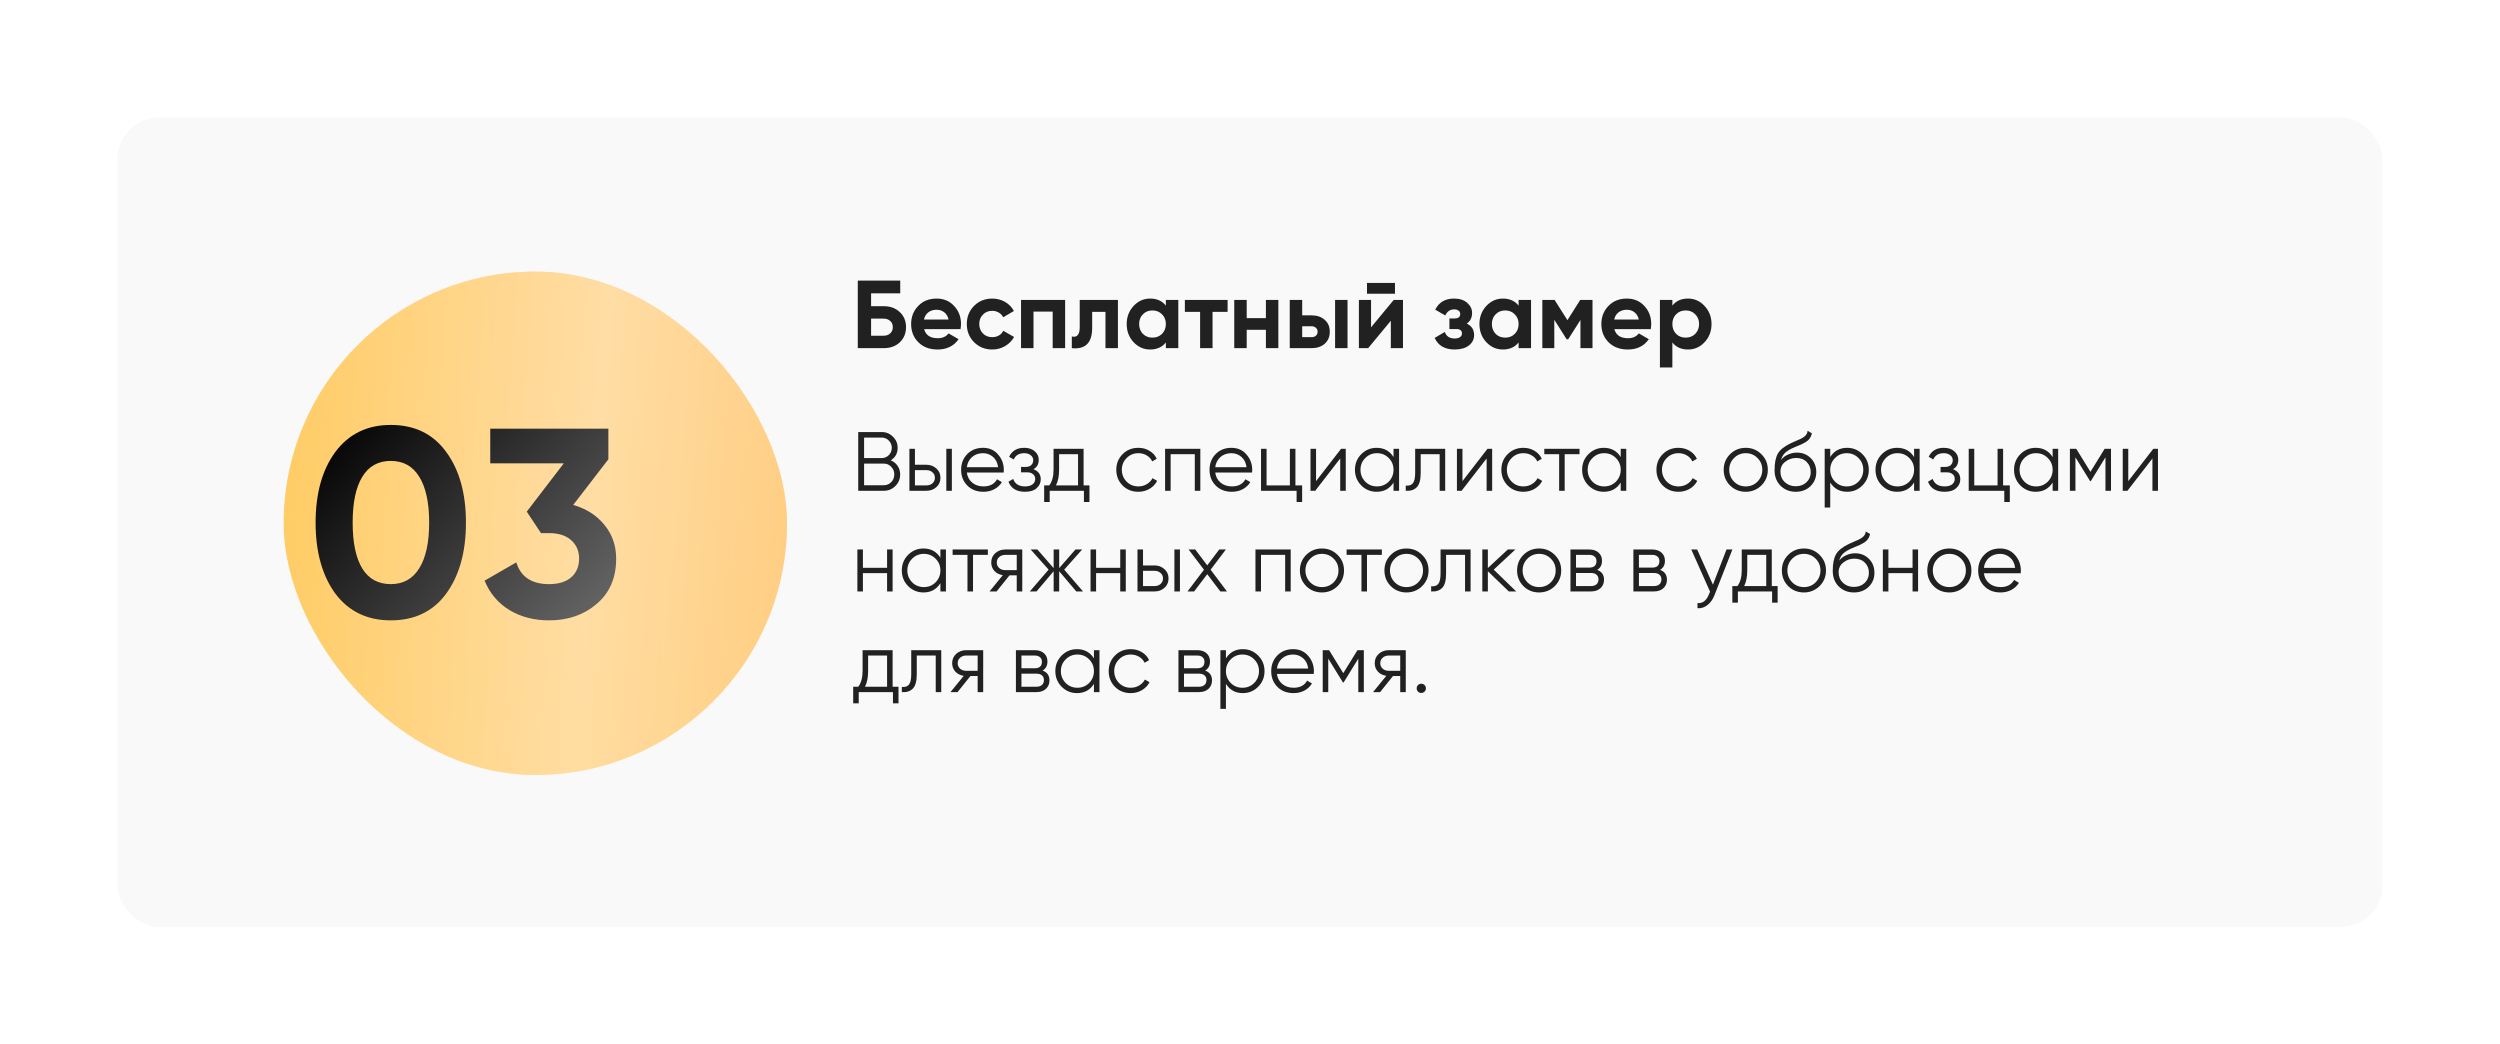
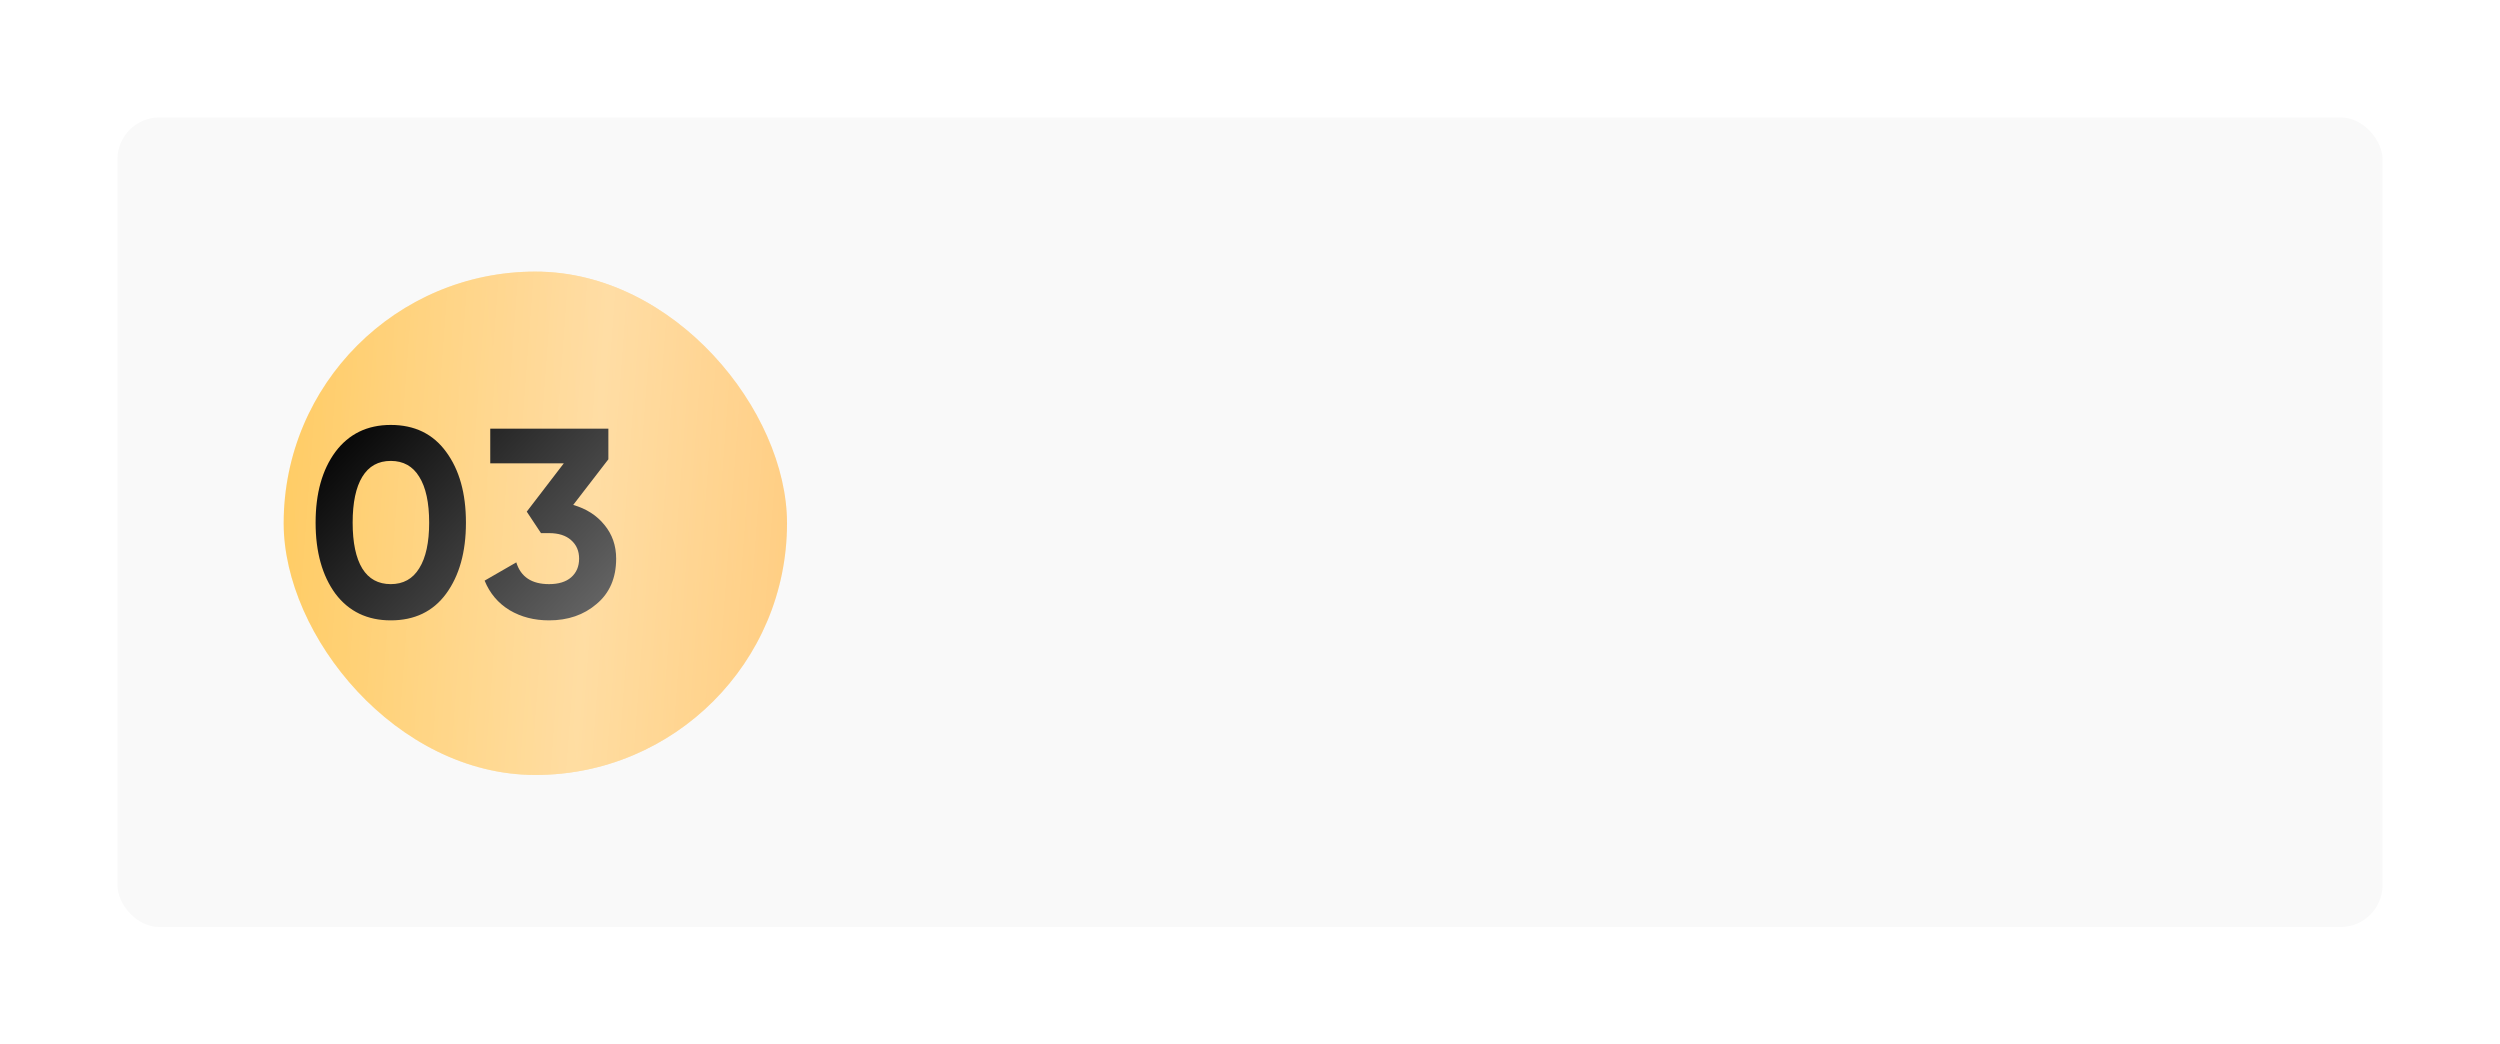
<svg xmlns="http://www.w3.org/2000/svg" width="596" height="249" viewBox="0 0 596 249" fill="none">
  <g filter="url(#filter0_d_1309_43)">
    <rect x="28" y="26" width="540" height="193" rx="10" fill="#F9F9F9" />
  </g>
-   <path d="M212.36 109.74C213.053 110.033 213.6 110.48 214 111.08C214.4 111.68 214.6 112.353 214.6 113.1C214.6 114.18 214.22 115.1 213.46 115.86C212.7 116.62 211.78 117 210.7 117H204.6V103H210.24C211.267 103 212.153 103.373 212.9 104.12C213.633 104.853 214 105.733 214 106.76C214 108.067 213.453 109.06 212.36 109.74ZM210.24 104.32H206V109.2H210.24C210.88 109.2 211.433 108.967 211.9 108.5C212.367 108.007 212.6 107.427 212.6 106.76C212.6 106.107 212.367 105.533 211.9 105.04C211.433 104.56 210.88 104.32 210.24 104.32ZM206 115.68H210.7C211.393 115.68 211.98 115.433 212.46 114.94C212.953 114.447 213.2 113.833 213.2 113.1C213.2 112.38 212.953 111.773 212.46 111.28C211.98 110.773 211.393 110.52 210.7 110.52H206V115.68ZM218.122 110.8H220.862C221.782 110.8 222.569 111.093 223.222 111.68C223.876 112.253 224.202 112.993 224.202 113.9C224.202 114.82 223.876 115.567 223.222 116.14C222.596 116.713 221.809 117 220.862 117H216.802V107H218.122V110.8ZM225.602 117V107H226.922V117H225.602ZM218.122 115.72H220.862C221.436 115.72 221.916 115.553 222.302 115.22C222.689 114.873 222.882 114.433 222.882 113.9C222.882 113.367 222.689 112.933 222.302 112.6C221.916 112.253 221.436 112.08 220.862 112.08H218.122V115.72ZM234.352 106.76C235.845 106.76 237.039 107.287 237.932 108.34C238.852 109.38 239.312 110.613 239.312 112.04C239.312 112.107 239.299 112.313 239.272 112.66H230.492C230.625 113.66 231.052 114.46 231.772 115.06C232.492 115.66 233.392 115.96 234.472 115.96C235.992 115.96 237.065 115.393 237.692 114.26L238.852 114.94C238.412 115.66 237.805 116.227 237.032 116.64C236.272 117.04 235.412 117.24 234.452 117.24C232.879 117.24 231.599 116.747 230.612 115.76C229.625 114.773 229.132 113.52 229.132 112C229.132 110.493 229.619 109.247 230.592 108.26C231.565 107.26 232.819 106.76 234.352 106.76ZM234.352 108.04C233.312 108.04 232.439 108.347 231.732 108.96C231.039 109.573 230.625 110.38 230.492 111.38H237.952C237.805 110.313 237.399 109.493 236.732 108.92C236.039 108.333 235.245 108.04 234.352 108.04ZM246.376 111.86C247.536 112.3 248.116 113.1 248.116 114.26C248.116 115.1 247.79 115.807 247.136 116.38C246.51 116.953 245.59 117.24 244.376 117.24C242.35 117.24 241.03 116.44 240.416 114.84L241.536 114.18C241.963 115.367 242.91 115.96 244.376 115.96C245.136 115.96 245.73 115.8 246.156 115.48C246.583 115.147 246.796 114.713 246.796 114.18C246.796 113.7 246.623 113.32 246.276 113.04C245.93 112.747 245.463 112.6 244.876 112.6H243.416V111.32H244.476C245.05 111.32 245.496 111.18 245.816 110.9C246.15 110.607 246.316 110.207 246.316 109.7C246.316 109.22 246.116 108.827 245.716 108.52C245.33 108.2 244.816 108.04 244.176 108.04C242.936 108.04 242.103 108.54 241.676 109.54L240.576 108.9C241.243 107.473 242.443 106.76 244.176 106.76C245.243 106.76 246.083 107.04 246.696 107.6C247.323 108.147 247.636 108.82 247.636 109.62C247.636 110.647 247.216 111.393 246.376 111.86ZM258.327 107V115.72H259.727V119.68H258.407V117H250.247V119.68H248.927V115.72H250.147C250.827 114.813 251.167 113.553 251.167 111.94V107H258.327ZM251.747 115.72H257.007V108.28H252.487V111.94C252.487 113.487 252.241 114.747 251.747 115.72ZM271.384 117.24C269.878 117.24 268.624 116.74 267.624 115.74C266.624 114.713 266.124 113.467 266.124 112C266.124 110.52 266.624 109.28 267.624 108.28C268.624 107.267 269.878 106.76 271.384 106.76C272.371 106.76 273.258 107 274.044 107.48C274.831 107.947 275.404 108.58 275.764 109.38L274.684 110C274.418 109.4 273.984 108.927 273.384 108.58C272.798 108.22 272.131 108.04 271.384 108.04C270.278 108.04 269.344 108.427 268.584 109.2C267.824 109.96 267.444 110.893 267.444 112C267.444 113.093 267.824 114.033 268.584 114.82C269.344 115.58 270.278 115.96 271.384 115.96C272.118 115.96 272.778 115.787 273.364 115.44C273.964 115.093 274.431 114.613 274.764 114L275.864 114.64C275.451 115.44 274.844 116.073 274.044 116.54C273.244 117.007 272.358 117.24 271.384 117.24ZM277.759 107H286.159V117H284.839V108.28H279.079V117H277.759V107ZM293.571 106.76C295.064 106.76 296.257 107.287 297.151 108.34C298.071 109.38 298.531 110.613 298.531 112.04C298.531 112.107 298.517 112.313 298.491 112.66H289.711C289.844 113.66 290.271 114.46 290.991 115.06C291.711 115.66 292.611 115.96 293.691 115.96C295.211 115.96 296.284 115.393 296.911 114.26L298.071 114.94C297.631 115.66 297.024 116.227 296.251 116.64C295.491 117.04 294.631 117.24 293.671 117.24C292.097 117.24 290.817 116.747 289.831 115.76C288.844 114.773 288.351 113.52 288.351 112C288.351 110.493 288.837 109.247 289.811 108.26C290.784 107.26 292.037 106.76 293.571 106.76ZM293.571 108.04C292.531 108.04 291.657 108.347 290.951 108.96C290.257 109.573 289.844 110.38 289.711 111.38H297.171C297.024 110.313 296.617 109.493 295.951 108.92C295.257 108.333 294.464 108.04 293.571 108.04ZM308.83 107V115.72H310.43V119.68H309.11V117H300.63V107H301.95V115.72H307.51V107H308.83ZM313.747 114.7L319.707 107H320.827V117H319.507V109.3L313.547 117H312.427V107H313.747V114.7ZM332.219 108.96V107H333.539V117H332.219V115.04C331.299 116.507 329.952 117.24 328.179 117.24C326.752 117.24 325.532 116.733 324.519 115.72C323.519 114.707 323.019 113.467 323.019 112C323.019 110.533 323.519 109.293 324.519 108.28C325.532 107.267 326.752 106.76 328.179 106.76C329.952 106.76 331.299 107.493 332.219 108.96ZM325.479 114.82C326.239 115.58 327.172 115.96 328.279 115.96C329.385 115.96 330.319 115.58 331.079 114.82C331.839 114.033 332.219 113.093 332.219 112C332.219 110.893 331.839 109.96 331.079 109.2C330.319 108.427 329.385 108.04 328.279 108.04C327.172 108.04 326.239 108.427 325.479 109.2C324.719 109.96 324.339 110.893 324.339 112C324.339 113.093 324.719 114.033 325.479 114.82ZM337.374 107H344.534V117H343.214V108.28H338.694V112.74C338.694 114.407 338.374 115.553 337.734 116.18C337.107 116.807 336.24 117.08 335.134 117V115.76C335.907 115.84 336.474 115.653 336.834 115.2C337.194 114.747 337.374 113.927 337.374 112.74V107ZM348.65 114.7L354.61 107H355.73V117H354.41V109.3L348.45 117H347.33V107H348.65V114.7ZM363.181 117.24C361.674 117.24 360.421 116.74 359.421 115.74C358.421 114.713 357.921 113.467 357.921 112C357.921 110.52 358.421 109.28 359.421 108.28C360.421 107.267 361.674 106.76 363.181 106.76C364.168 106.76 365.054 107 365.841 107.48C366.628 107.947 367.201 108.58 367.561 109.38L366.481 110C366.214 109.4 365.781 108.927 365.181 108.58C364.594 108.22 363.928 108.04 363.181 108.04C362.074 108.04 361.141 108.427 360.381 109.2C359.621 109.96 359.241 110.893 359.241 112C359.241 113.093 359.621 114.033 360.381 114.82C361.141 115.58 362.074 115.96 363.181 115.96C363.914 115.96 364.574 115.787 365.161 115.44C365.761 115.093 366.228 114.613 366.561 114L367.661 114.64C367.248 115.44 366.641 116.073 365.841 116.54C365.041 117.007 364.154 117.24 363.181 117.24ZM368.161 107H376.561V108.28H373.021V117H371.701V108.28H368.161V107ZM386.379 108.96V107H387.699V117H386.379V115.04C385.459 116.507 384.112 117.24 382.339 117.24C380.912 117.24 379.692 116.733 378.679 115.72C377.679 114.707 377.179 113.467 377.179 112C377.179 110.533 377.679 109.293 378.679 108.28C379.692 107.267 380.912 106.76 382.339 106.76C384.112 106.76 385.459 107.493 386.379 108.96ZM379.639 114.82C380.399 115.58 381.332 115.96 382.439 115.96C383.546 115.96 384.479 115.58 385.239 114.82C385.999 114.033 386.379 113.093 386.379 112C386.379 110.893 385.999 109.96 385.239 109.2C384.479 108.427 383.546 108.04 382.439 108.04C381.332 108.04 380.399 108.427 379.639 109.2C378.879 109.96 378.499 110.893 378.499 112C378.499 113.093 378.879 114.033 379.639 114.82ZM400.154 117.24C398.647 117.24 397.394 116.74 396.394 115.74C395.394 114.713 394.894 113.467 394.894 112C394.894 110.52 395.394 109.28 396.394 108.28C397.394 107.267 398.647 106.76 400.154 106.76C401.14 106.76 402.027 107 402.814 107.48C403.6 107.947 404.174 108.58 404.534 109.38L403.454 110C403.187 109.4 402.754 108.927 402.154 108.58C401.567 108.22 400.9 108.04 400.154 108.04C399.047 108.04 398.114 108.427 397.354 109.2C396.594 109.96 396.214 110.893 396.214 112C396.214 113.093 396.594 114.033 397.354 114.82C398.114 115.58 399.047 115.96 400.154 115.96C400.887 115.96 401.547 115.787 402.134 115.44C402.734 115.093 403.2 114.613 403.534 114L404.634 114.64C404.22 115.44 403.614 116.073 402.814 116.54C402.014 117.007 401.127 117.24 400.154 117.24ZM419.909 115.74C418.882 116.74 417.642 117.24 416.189 117.24C414.709 117.24 413.462 116.74 412.449 115.74C411.436 114.727 410.929 113.48 410.929 112C410.929 110.52 411.436 109.28 412.449 108.28C413.462 107.267 414.709 106.76 416.189 106.76C417.656 106.76 418.896 107.267 419.909 108.28C420.936 109.28 421.449 110.52 421.449 112C421.449 113.467 420.936 114.713 419.909 115.74ZM413.389 114.82C414.149 115.58 415.082 115.96 416.189 115.96C417.296 115.96 418.229 115.58 418.989 114.82C419.749 114.033 420.129 113.093 420.129 112C420.129 110.893 419.749 109.96 418.989 109.2C418.229 108.427 417.296 108.04 416.189 108.04C415.082 108.04 414.149 108.427 413.389 109.2C412.629 109.96 412.249 110.893 412.249 112C412.249 113.093 412.629 114.033 413.389 114.82ZM428.098 117.24C426.671 117.24 425.471 116.767 424.498 115.82C423.538 114.86 423.058 113.62 423.058 112.1C423.058 110.393 423.311 109.087 423.818 108.18C424.324 107.26 425.351 106.427 426.898 105.68C427.391 105.453 427.778 105.28 428.058 105.16C428.524 104.973 428.891 104.813 429.158 104.68C430.318 104.147 430.904 103.487 430.918 102.7L431.958 103.3C431.891 103.633 431.784 103.933 431.638 104.2C431.464 104.493 431.291 104.727 431.118 104.9C430.958 105.073 430.704 105.26 430.358 105.46C430.131 105.593 429.858 105.74 429.538 105.9L428.538 106.32L427.598 106.72C426.678 107.12 425.991 107.54 425.538 107.98C425.098 108.407 424.784 108.967 424.598 109.66C425.024 109.087 425.584 108.653 426.278 108.36C426.971 108.053 427.671 107.9 428.378 107.9C429.711 107.9 430.811 108.34 431.678 109.22C432.558 110.087 432.998 111.2 432.998 112.56C432.998 113.907 432.531 115.027 431.598 115.92C430.678 116.8 429.511 117.24 428.098 117.24ZM425.498 114.94C426.191 115.593 427.058 115.92 428.098 115.92C429.138 115.92 429.991 115.607 430.658 114.98C431.338 114.34 431.678 113.533 431.678 112.56C431.678 111.573 431.358 110.767 430.718 110.14C430.091 109.5 429.251 109.18 428.198 109.18C427.251 109.18 426.391 109.48 425.618 110.08C424.844 110.653 424.458 111.44 424.458 112.44C424.458 113.453 424.804 114.287 425.498 114.94ZM440.365 106.76C441.792 106.76 443.005 107.267 444.005 108.28C445.019 109.293 445.525 110.533 445.525 112C445.525 113.467 445.019 114.707 444.005 115.72C443.005 116.733 441.792 117.24 440.365 117.24C438.592 117.24 437.245 116.507 436.325 115.04V121H435.005V107H436.325V108.96C437.245 107.493 438.592 106.76 440.365 106.76ZM437.465 114.82C438.225 115.58 439.159 115.96 440.265 115.96C441.372 115.96 442.305 115.58 443.065 114.82C443.825 114.033 444.205 113.093 444.205 112C444.205 110.893 443.825 109.96 443.065 109.2C442.305 108.427 441.372 108.04 440.265 108.04C439.159 108.04 438.225 108.427 437.465 109.2C436.705 109.96 436.325 110.893 436.325 112C436.325 113.093 436.705 114.033 437.465 114.82ZM456.32 108.96V107H457.64V117H456.32V115.04C455.4 116.507 454.054 117.24 452.28 117.24C450.854 117.24 449.634 116.733 448.62 115.72C447.62 114.707 447.12 113.467 447.12 112C447.12 110.533 447.62 109.293 448.62 108.28C449.634 107.267 450.854 106.76 452.28 106.76C454.054 106.76 455.4 107.493 456.32 108.96ZM449.58 114.82C450.34 115.58 451.274 115.96 452.38 115.96C453.487 115.96 454.42 115.58 455.18 114.82C455.94 114.033 456.32 113.093 456.32 112C456.32 110.893 455.94 109.96 455.18 109.2C454.42 108.427 453.487 108.04 452.38 108.04C451.274 108.04 450.34 108.427 449.58 109.2C448.82 109.96 448.44 110.893 448.44 112C448.44 113.093 448.82 114.033 449.58 114.82ZM465.595 111.86C466.755 112.3 467.335 113.1 467.335 114.26C467.335 115.1 467.008 115.807 466.355 116.38C465.728 116.953 464.808 117.24 463.595 117.24C461.568 117.24 460.248 116.44 459.635 114.84L460.755 114.18C461.182 115.367 462.128 115.96 463.595 115.96C464.355 115.96 464.948 115.8 465.375 115.48C465.802 115.147 466.015 114.713 466.015 114.18C466.015 113.7 465.842 113.32 465.495 113.04C465.148 112.747 464.682 112.6 464.095 112.6H462.635V111.32H463.695C464.268 111.32 464.715 111.18 465.035 110.9C465.368 110.607 465.535 110.207 465.535 109.7C465.535 109.22 465.335 108.827 464.935 108.52C464.548 108.2 464.035 108.04 463.395 108.04C462.155 108.04 461.322 108.54 460.895 109.54L459.795 108.9C460.462 107.473 461.662 106.76 463.395 106.76C464.462 106.76 465.302 107.04 465.915 107.6C466.542 108.147 466.855 108.82 466.855 109.62C466.855 110.647 466.435 111.393 465.595 111.86ZM477.541 107V115.72H479.141V119.68H477.821V117H469.341V107H470.661V115.72H476.221V107H477.541ZM489.348 108.96V107H490.668V117H489.348V115.04C488.428 116.507 487.081 117.24 485.308 117.24C483.881 117.24 482.661 116.733 481.648 115.72C480.648 114.707 480.148 113.467 480.148 112C480.148 110.533 480.648 109.293 481.648 108.28C482.661 107.267 483.881 106.76 485.308 106.76C487.081 106.76 488.428 107.493 489.348 108.96ZM482.608 114.82C483.368 115.58 484.301 115.96 485.408 115.96C486.514 115.96 487.448 115.58 488.208 114.82C488.968 114.033 489.348 113.093 489.348 112C489.348 110.893 488.968 109.96 488.208 109.2C487.448 108.427 486.514 108.04 485.408 108.04C484.301 108.04 483.368 108.427 482.608 109.2C481.848 109.96 481.468 110.893 481.468 112C481.468 113.093 481.848 114.033 482.608 114.82ZM501.743 107H503.263V117H501.943V109.02L498.443 114.7H498.283L494.783 109.02V117H493.463V107H494.983L498.363 112.48L501.743 107ZM507.38 114.7L513.34 107H514.46V117H513.14V109.3L507.18 117H506.06V107H507.38V114.7ZM211.48 135.36V131H212.8V141H211.48V136.64H205.72V141H204.4V131H205.72V135.36H211.48ZM224.191 132.96V131H225.511V141H224.191V139.04C223.271 140.507 221.925 141.24 220.151 141.24C218.725 141.24 217.505 140.733 216.491 139.72C215.491 138.707 214.991 137.467 214.991 136C214.991 134.533 215.491 133.293 216.491 132.28C217.505 131.267 218.725 130.76 220.151 130.76C221.925 130.76 223.271 131.493 224.191 132.96ZM217.451 138.82C218.211 139.58 219.145 139.96 220.251 139.96C221.358 139.96 222.291 139.58 223.051 138.82C223.811 138.033 224.191 137.093 224.191 136C224.191 134.893 223.811 133.96 223.051 133.2C222.291 132.427 221.358 132.04 220.251 132.04C219.145 132.04 218.211 132.427 217.451 133.2C216.691 133.96 216.311 134.893 216.311 136C216.311 137.093 216.691 138.033 217.451 138.82ZM227.106 131H235.506V132.28H231.966V141H230.646V132.28H227.106V131ZM239.649 131H243.709V141H242.389V137.16H240.669L237.589 141H235.909L239.069 137.12C238.256 137 237.589 136.667 237.069 136.12C236.563 135.56 236.309 134.887 236.309 134.1C236.309 133.207 236.629 132.467 237.269 131.88C237.936 131.293 238.729 131 239.649 131ZM239.649 135.92H242.389V132.28H239.649C239.076 132.28 238.596 132.453 238.209 132.8C237.823 133.133 237.629 133.567 237.629 134.1C237.629 134.633 237.823 135.073 238.209 135.42C238.596 135.753 239.076 135.92 239.649 135.92ZM253.709 135.8L258.189 141H256.589L252.509 136.18V141H251.189V136.18L247.109 141H245.509L249.989 135.8L245.709 131H247.309L251.189 135.44V131H252.509V135.44L256.389 131H257.989L253.709 135.8ZM267.066 135.36V131H268.386V141H267.066V136.64H261.306V141H259.986V131H261.306V135.36H267.066ZM272.497 134.8H275.237C276.157 134.8 276.944 135.093 277.597 135.68C278.251 136.253 278.577 136.993 278.577 137.9C278.577 138.82 278.251 139.567 277.597 140.14C276.971 140.713 276.184 141 275.237 141H271.177V131H272.497V134.8ZM279.977 141V131H281.297V141H279.977ZM272.497 139.72H275.237C275.811 139.72 276.291 139.553 276.677 139.22C277.064 138.873 277.257 138.433 277.257 137.9C277.257 137.367 277.064 136.933 276.677 136.6C276.291 136.253 275.811 136.08 275.237 136.08H272.497V139.72ZM288.607 135.82L292.507 141H290.927L287.807 136.88L284.687 141H283.107L287.027 135.82L283.367 131H284.947L287.807 134.78L290.667 131H292.247L288.607 135.82ZM299.302 131H307.702V141H306.382V132.28H300.622V141H299.302V131ZM318.874 139.74C317.847 140.74 316.607 141.24 315.154 141.24C313.674 141.24 312.427 140.74 311.414 139.74C310.4 138.727 309.894 137.48 309.894 136C309.894 134.52 310.4 133.28 311.414 132.28C312.427 131.267 313.674 130.76 315.154 130.76C316.62 130.76 317.86 131.267 318.874 132.28C319.9 133.28 320.414 134.52 320.414 136C320.414 137.467 319.9 138.713 318.874 139.74ZM312.354 138.82C313.114 139.58 314.047 139.96 315.154 139.96C316.26 139.96 317.194 139.58 317.954 138.82C318.714 138.033 319.094 137.093 319.094 136C319.094 134.893 318.714 133.96 317.954 133.2C317.194 132.427 316.26 132.04 315.154 132.04C314.047 132.04 313.114 132.427 312.354 133.2C311.594 133.96 311.214 134.893 311.214 136C311.214 137.093 311.594 138.033 312.354 138.82ZM321.032 131H329.432V132.28H325.892V141H324.572V132.28H321.032V131ZM339.03 139.74C338.003 140.74 336.763 141.24 335.31 141.24C333.83 141.24 332.583 140.74 331.57 139.74C330.557 138.727 330.05 137.48 330.05 136C330.05 134.52 330.557 133.28 331.57 132.28C332.583 131.267 333.83 130.76 335.31 130.76C336.777 130.76 338.017 131.267 339.03 132.28C340.057 133.28 340.57 134.52 340.57 136C340.57 137.467 340.057 138.713 339.03 139.74ZM332.51 138.82C333.27 139.58 334.203 139.96 335.31 139.96C336.417 139.96 337.35 139.58 338.11 138.82C338.87 138.033 339.25 137.093 339.25 136C339.25 134.893 338.87 133.96 338.11 133.2C337.35 132.427 336.417 132.04 335.31 132.04C334.203 132.04 333.27 132.427 332.51 133.2C331.75 133.96 331.37 134.893 331.37 136C331.37 137.093 331.75 138.033 332.51 138.82ZM343.428 131H350.588V141H349.268V132.28H344.748V136.74C344.748 138.407 344.428 139.553 343.788 140.18C343.162 140.807 342.295 141.08 341.188 141V139.76C341.962 139.84 342.528 139.653 342.888 139.2C343.248 138.747 343.428 137.927 343.428 136.74V131ZM356.104 135.8L361.464 141H359.704L354.704 136.18V141H353.384V131H354.704V135.42L359.464 131H361.264L356.104 135.8ZM370.651 139.74C369.624 140.74 368.384 141.24 366.931 141.24C365.451 141.24 364.204 140.74 363.191 139.74C362.178 138.727 361.671 137.48 361.671 136C361.671 134.52 362.178 133.28 363.191 132.28C364.204 131.267 365.451 130.76 366.931 130.76C368.398 130.76 369.638 131.267 370.651 132.28C371.678 133.28 372.191 134.52 372.191 136C372.191 137.467 371.678 138.713 370.651 139.74ZM364.131 138.82C364.891 139.58 365.824 139.96 366.931 139.96C368.038 139.96 368.971 139.58 369.731 138.82C370.491 138.033 370.871 137.093 370.871 136C370.871 134.893 370.491 133.96 369.731 133.2C368.971 132.427 368.038 132.04 366.931 132.04C365.824 132.04 364.891 132.427 364.131 133.2C363.371 133.96 362.991 134.893 362.991 136C362.991 137.093 363.371 138.033 364.131 138.82ZM380.76 135.86C381.853 136.26 382.4 137.04 382.4 138.2C382.4 139.027 382.12 139.7 381.56 140.22C381.013 140.74 380.247 141 379.26 141H374.4V131H378.86C379.82 131 380.567 131.247 381.1 131.74C381.647 132.233 381.92 132.88 381.92 133.68C381.92 134.68 381.533 135.407 380.76 135.86ZM378.86 132.28H375.72V135.32H378.86C380.02 135.32 380.6 134.8 380.6 133.76C380.6 133.293 380.447 132.933 380.14 132.68C379.847 132.413 379.42 132.28 378.86 132.28ZM375.72 139.72H379.26C379.847 139.72 380.293 139.58 380.6 139.3C380.92 139.02 381.08 138.627 381.08 138.12C381.08 137.64 380.92 137.267 380.6 137C380.293 136.733 379.847 136.6 379.26 136.6H375.72V139.72ZM395.76 135.86C396.853 136.26 397.4 137.04 397.4 138.2C397.4 139.027 397.12 139.7 396.56 140.22C396.013 140.74 395.247 141 394.26 141H389.4V131H393.86C394.82 131 395.567 131.247 396.1 131.74C396.647 132.233 396.92 132.88 396.92 133.68C396.92 134.68 396.533 135.407 395.76 135.86ZM393.86 132.28H390.72V135.32H393.86C395.02 135.32 395.6 134.8 395.6 133.76C395.6 133.293 395.447 132.933 395.14 132.68C394.847 132.413 394.42 132.28 393.86 132.28ZM390.72 139.72H394.26C394.847 139.72 395.293 139.58 395.6 139.3C395.92 139.02 396.08 138.627 396.08 138.12C396.08 137.64 395.92 137.267 395.6 137C395.293 136.733 394.847 136.6 394.26 136.6H390.72V139.72ZM408.36 139.38L411.6 131H413L408.72 141.92C408.32 142.933 407.76 143.713 407.04 144.26C406.333 144.82 405.547 145.067 404.68 145V143.76C405.88 143.907 406.793 143.213 407.42 141.68L407.68 141.06L403.2 131H404.6L408.36 139.38ZM422.39 131V139.72H423.79V143.68H422.47V141H414.31V143.68H412.99V139.72H414.21C414.89 138.813 415.23 137.553 415.23 135.94V131H422.39ZM415.81 139.72H421.07V132.28H416.55V135.94C416.55 137.487 416.303 138.747 415.81 139.72ZM433.776 139.74C432.749 140.74 431.509 141.24 430.056 141.24C428.576 141.24 427.329 140.74 426.316 139.74C425.303 138.727 424.796 137.48 424.796 136C424.796 134.52 425.303 133.28 426.316 132.28C427.329 131.267 428.576 130.76 430.056 130.76C431.523 130.76 432.763 131.267 433.776 132.28C434.803 133.28 435.316 134.52 435.316 136C435.316 137.467 434.803 138.713 433.776 139.74ZM427.256 138.82C428.016 139.58 428.949 139.96 430.056 139.96C431.163 139.96 432.096 139.58 432.856 138.82C433.616 138.033 433.996 137.093 433.996 136C433.996 134.893 433.616 133.96 432.856 133.2C432.096 132.427 431.163 132.04 430.056 132.04C428.949 132.04 428.016 132.427 427.256 133.2C426.496 133.96 426.116 134.893 426.116 136C426.116 137.093 426.496 138.033 427.256 138.82ZM441.965 141.24C440.538 141.24 439.338 140.767 438.365 139.82C437.405 138.86 436.925 137.62 436.925 136.1C436.925 134.393 437.178 133.087 437.685 132.18C438.192 131.26 439.218 130.427 440.765 129.68C441.258 129.453 441.645 129.28 441.925 129.16C442.392 128.973 442.758 128.813 443.025 128.68C444.185 128.147 444.772 127.487 444.785 126.7L445.825 127.3C445.758 127.633 445.652 127.933 445.505 128.2C445.332 128.493 445.158 128.727 444.985 128.9C444.825 129.073 444.572 129.26 444.225 129.46C443.998 129.593 443.725 129.74 443.405 129.9L442.405 130.32L441.465 130.72C440.545 131.12 439.858 131.54 439.405 131.98C438.965 132.407 438.652 132.967 438.465 133.66C438.892 133.087 439.452 132.653 440.145 132.36C440.838 132.053 441.538 131.9 442.245 131.9C443.578 131.9 444.678 132.34 445.545 133.22C446.425 134.087 446.865 135.2 446.865 136.56C446.865 137.907 446.398 139.027 445.465 139.92C444.545 140.8 443.378 141.24 441.965 141.24ZM439.365 138.94C440.058 139.593 440.925 139.92 441.965 139.92C443.005 139.92 443.858 139.607 444.525 138.98C445.205 138.34 445.545 137.533 445.545 136.56C445.545 135.573 445.225 134.767 444.585 134.14C443.958 133.5 443.118 133.18 442.065 133.18C441.118 133.18 440.258 133.48 439.485 134.08C438.712 134.653 438.325 135.44 438.325 136.44C438.325 137.453 438.672 138.287 439.365 138.94ZM455.953 135.36V131H457.273V141H455.953V136.64H450.193V141H448.873V131H450.193V135.36H455.953ZM468.444 139.74C467.417 140.74 466.177 141.24 464.724 141.24C463.244 141.24 461.997 140.74 460.984 139.74C459.971 138.727 459.464 137.48 459.464 136C459.464 134.52 459.971 133.28 460.984 132.28C461.997 131.267 463.244 130.76 464.724 130.76C466.191 130.76 467.431 131.267 468.444 132.28C469.471 133.28 469.984 134.52 469.984 136C469.984 137.467 469.471 138.713 468.444 139.74ZM461.924 138.82C462.684 139.58 463.617 139.96 464.724 139.96C465.831 139.96 466.764 139.58 467.524 138.82C468.284 138.033 468.664 137.093 468.664 136C468.664 134.893 468.284 133.96 467.524 133.2C466.764 132.427 465.831 132.04 464.724 132.04C463.617 132.04 462.684 132.427 461.924 133.2C461.164 133.96 460.784 134.893 460.784 136C460.784 137.093 461.164 138.033 461.924 138.82ZM476.813 130.76C478.306 130.76 479.5 131.287 480.393 132.34C481.313 133.38 481.773 134.613 481.773 136.04C481.773 136.107 481.76 136.313 481.733 136.66H472.953C473.086 137.66 473.513 138.46 474.233 139.06C474.953 139.66 475.853 139.96 476.933 139.96C478.453 139.96 479.526 139.393 480.153 138.26L481.313 138.94C480.873 139.66 480.266 140.227 479.493 140.64C478.733 141.04 477.873 141.24 476.913 141.24C475.34 141.24 474.06 140.747 473.073 139.76C472.086 138.773 471.593 137.52 471.593 136C471.593 134.493 472.08 133.247 473.053 132.26C474.026 131.26 475.28 130.76 476.813 130.76ZM476.813 132.04C475.773 132.04 474.9 132.347 474.193 132.96C473.5 133.573 473.086 134.38 472.953 135.38H480.413C480.266 134.313 479.86 133.493 479.193 132.92C478.5 132.333 477.706 132.04 476.813 132.04ZM212.8 155V163.72H214.2V167.68H212.88V165H204.72V167.68H203.4V163.72H204.62C205.3 162.813 205.64 161.553 205.64 159.94V155H212.8ZM206.22 163.72H211.48V156.28H206.96V159.94C206.96 161.487 206.713 162.747 206.22 163.72ZM217.237 155H224.397V165H223.077V156.28H218.557V160.74C218.557 162.407 218.237 163.553 217.597 164.18C216.97 164.807 216.104 165.08 214.997 165V163.76C215.77 163.84 216.337 163.653 216.697 163.2C217.057 162.747 217.237 161.927 217.237 160.74V155ZM230.333 155H234.393V165H233.073V161.16H231.353L228.273 165H226.593L229.753 161.12C228.94 161 228.273 160.667 227.753 160.12C227.246 159.56 226.993 158.887 226.993 158.1C226.993 157.207 227.313 156.467 227.953 155.88C228.62 155.293 229.413 155 230.333 155ZM230.333 159.92H233.073V156.28H230.333C229.76 156.28 229.28 156.453 228.893 156.8C228.506 157.133 228.313 157.567 228.313 158.1C228.313 158.633 228.506 159.073 228.893 159.42C229.28 159.753 229.76 159.92 230.333 159.92ZM248.553 159.86C249.646 160.26 250.193 161.04 250.193 162.2C250.193 163.027 249.913 163.7 249.353 164.22C248.806 164.74 248.04 165 247.053 165H242.193V155H246.653C247.613 155 248.36 155.247 248.893 155.74C249.44 156.233 249.713 156.88 249.713 157.68C249.713 158.68 249.326 159.407 248.553 159.86ZM246.653 156.28H243.513V159.32H246.653C247.813 159.32 248.393 158.8 248.393 157.76C248.393 157.293 248.24 156.933 247.933 156.68C247.64 156.413 247.213 156.28 246.653 156.28ZM243.513 163.72H247.053C247.64 163.72 248.086 163.58 248.393 163.3C248.713 163.02 248.873 162.627 248.873 162.12C248.873 161.64 248.713 161.267 248.393 161C248.086 160.733 247.64 160.6 247.053 160.6H243.513V163.72ZM260.793 156.96V155H262.113V165H260.793V163.04C259.873 164.507 258.526 165.24 256.753 165.24C255.326 165.24 254.106 164.733 253.093 163.72C252.093 162.707 251.593 161.467 251.593 160C251.593 158.533 252.093 157.293 253.093 156.28C254.106 155.267 255.326 154.76 256.753 154.76C258.526 154.76 259.873 155.493 260.793 156.96ZM254.053 162.82C254.813 163.58 255.746 163.96 256.853 163.96C257.96 163.96 258.893 163.58 259.653 162.82C260.413 162.033 260.793 161.093 260.793 160C260.793 158.893 260.413 157.96 259.653 157.2C258.893 156.427 257.96 156.04 256.853 156.04C255.746 156.04 254.813 156.427 254.053 157.2C253.293 157.96 252.913 158.893 252.913 160C252.913 161.093 253.293 162.033 254.053 162.82ZM269.568 165.24C268.061 165.24 266.808 164.74 265.808 163.74C264.808 162.713 264.308 161.467 264.308 160C264.308 158.52 264.808 157.28 265.808 156.28C266.808 155.267 268.061 154.76 269.568 154.76C270.554 154.76 271.441 155 272.228 155.48C273.014 155.947 273.588 156.58 273.948 157.38L272.868 158C272.601 157.4 272.168 156.927 271.568 156.58C270.981 156.22 270.314 156.04 269.568 156.04C268.461 156.04 267.528 156.427 266.768 157.2C266.008 157.96 265.628 158.893 265.628 160C265.628 161.093 266.008 162.033 266.768 162.82C267.528 163.58 268.461 163.96 269.568 163.96C270.301 163.96 270.961 163.787 271.548 163.44C272.148 163.093 272.614 162.613 272.948 162L274.048 162.64C273.634 163.44 273.028 164.073 272.228 164.54C271.428 165.007 270.541 165.24 269.568 165.24ZM287.303 159.86C288.396 160.26 288.943 161.04 288.943 162.2C288.943 163.027 288.663 163.7 288.103 164.22C287.556 164.74 286.79 165 285.803 165H280.943V155H285.403C286.363 155 287.11 155.247 287.643 155.74C288.19 156.233 288.463 156.88 288.463 157.68C288.463 158.68 288.076 159.407 287.303 159.86ZM285.403 156.28H282.263V159.32H285.403C286.563 159.32 287.143 158.8 287.143 157.76C287.143 157.293 286.99 156.933 286.683 156.68C286.39 156.413 285.963 156.28 285.403 156.28ZM282.263 163.72H285.803C286.39 163.72 286.836 163.58 287.143 163.3C287.463 163.02 287.623 162.627 287.623 162.12C287.623 161.64 287.463 161.267 287.143 161C286.836 160.733 286.39 160.6 285.803 160.6H282.263V163.72ZM296.303 154.76C297.73 154.76 298.943 155.267 299.943 156.28C300.956 157.293 301.463 158.533 301.463 160C301.463 161.467 300.956 162.707 299.943 163.72C298.943 164.733 297.73 165.24 296.303 165.24C294.53 165.24 293.183 164.507 292.263 163.04V169H290.943V155H292.263V156.96C293.183 155.493 294.53 154.76 296.303 154.76ZM293.403 162.82C294.163 163.58 295.096 163.96 296.203 163.96C297.31 163.96 298.243 163.58 299.003 162.82C299.763 162.033 300.143 161.093 300.143 160C300.143 158.893 299.763 157.96 299.003 157.2C298.243 156.427 297.31 156.04 296.203 156.04C295.096 156.04 294.163 156.427 293.403 157.2C292.643 157.96 292.263 158.893 292.263 160C292.263 161.093 292.643 162.033 293.403 162.82ZM308.278 154.76C309.771 154.76 310.964 155.287 311.858 156.34C312.778 157.38 313.238 158.613 313.238 160.04C313.238 160.107 313.224 160.313 313.198 160.66H304.418C304.551 161.66 304.978 162.46 305.698 163.06C306.418 163.66 307.318 163.96 308.398 163.96C309.918 163.96 310.991 163.393 311.618 162.26L312.778 162.94C312.338 163.66 311.731 164.227 310.958 164.64C310.198 165.04 309.338 165.24 308.378 165.24C306.804 165.24 305.524 164.747 304.538 163.76C303.551 162.773 303.058 161.52 303.058 160C303.058 158.493 303.544 157.247 304.518 156.26C305.491 155.26 306.744 154.76 308.278 154.76ZM308.278 156.04C307.238 156.04 306.364 156.347 305.658 156.96C304.964 157.573 304.551 158.38 304.418 159.38H311.878C311.731 158.313 311.324 157.493 310.658 156.92C309.964 156.333 309.171 156.04 308.278 156.04ZM323.618 155H325.138V165H323.818V157.02L320.318 162.7H320.158L316.658 157.02V165H315.338V155H316.858L320.238 160.48L323.618 155ZM331.075 155H335.135V165H333.815V161.16H332.095L329.015 165H327.335L330.495 161.12C329.682 161 329.015 160.667 328.495 160.12C327.988 159.56 327.735 158.887 327.735 158.1C327.735 157.207 328.055 156.467 328.695 155.88C329.362 155.293 330.155 155 331.075 155ZM331.075 159.92H333.815V156.28H331.075C330.502 156.28 330.022 156.453 329.635 156.8C329.248 157.133 329.055 157.567 329.055 158.1C329.055 158.633 329.248 159.073 329.635 159.42C330.022 159.753 330.502 159.92 331.075 159.92ZM339.935 164.1C339.935 164.407 339.828 164.667 339.615 164.88C339.402 165.093 339.142 165.2 338.835 165.2C338.528 165.2 338.268 165.093 338.055 164.88C337.842 164.667 337.735 164.407 337.735 164.1C337.735 163.793 337.842 163.533 338.055 163.32C338.268 163.107 338.528 163 338.835 163C339.142 163 339.402 163.107 339.615 163.32C339.828 163.533 339.935 163.793 339.935 164.1Z" fill="#212121" />
-   <path d="M207.669 72.995H210.659C212.238 72.995 213.519 73.463 214.5 74.398C215.497 75.318 215.995 76.514 215.995 77.986C215.995 79.458 215.497 80.669 214.5 81.62C213.519 82.54 212.238 83 210.659 83H204.495V66.9H214.615V69.936H207.669V72.995ZM207.669 80.033H210.659C211.303 80.033 211.824 79.849 212.223 79.481C212.637 79.113 212.844 78.615 212.844 77.986C212.844 77.357 212.637 76.867 212.223 76.514C211.824 76.146 211.303 75.962 210.659 75.962H207.669V80.033ZM228.989 78.469H220.318C220.701 79.91 221.782 80.631 223.561 80.631C224.696 80.631 225.554 80.248 226.137 79.481L228.529 80.861C227.394 82.502 225.723 83.322 223.515 83.322C221.614 83.322 220.088 82.747 218.938 81.597C217.788 80.447 217.213 78.998 217.213 77.25C217.213 75.533 217.78 74.091 218.915 72.926C220.034 71.761 221.491 71.178 223.285 71.178C224.987 71.178 226.375 71.761 227.448 72.926C228.552 74.091 229.104 75.533 229.104 77.25C229.104 77.572 229.066 77.978 228.989 78.469ZM220.272 76.169H226.137C225.968 75.418 225.623 74.843 225.102 74.444C224.596 74.045 223.99 73.846 223.285 73.846C222.488 73.846 221.828 74.053 221.307 74.467C220.786 74.866 220.441 75.433 220.272 76.169ZM236.56 83.322C234.827 83.322 233.378 82.739 232.213 81.574C231.063 80.409 230.488 78.967 230.488 77.25C230.488 75.533 231.063 74.091 232.213 72.926C233.378 71.761 234.827 71.178 236.56 71.178C237.679 71.178 238.699 71.446 239.619 71.983C240.539 72.52 241.236 73.24 241.712 74.145L239.159 75.64C238.929 75.165 238.576 74.789 238.101 74.513C237.641 74.237 237.119 74.099 236.537 74.099C235.647 74.099 234.911 74.398 234.329 74.996C233.746 75.579 233.455 76.33 233.455 77.25C233.455 78.139 233.746 78.891 234.329 79.504C234.911 80.087 235.647 80.378 236.537 80.378C237.135 80.378 237.664 80.248 238.124 79.987C238.599 79.711 238.952 79.335 239.182 78.86L241.758 80.332C241.252 81.252 240.531 81.98 239.596 82.517C238.676 83.054 237.664 83.322 236.56 83.322ZM243.417 71.5H253.928V83H250.961V74.283H246.384V83H243.417V71.5ZM257.405 71.5H266.513V83H263.546V74.352H260.372V78.193C260.372 81.735 258.754 83.337 255.519 83V80.217C256.132 80.37 256.6 80.263 256.922 79.895C257.244 79.527 257.405 78.906 257.405 78.032V71.5ZM277.942 72.857V71.5H280.909V83H277.942V81.643C277.052 82.762 275.803 83.322 274.193 83.322C272.659 83.322 271.341 82.739 270.237 81.574C269.148 80.393 268.604 78.952 268.604 77.25C268.604 75.563 269.148 74.13 270.237 72.949C271.341 71.768 272.659 71.178 274.193 71.178C275.803 71.178 277.052 71.738 277.942 72.857ZM272.468 79.596C273.066 80.194 273.825 80.493 274.745 80.493C275.665 80.493 276.424 80.194 277.022 79.596C277.635 78.983 277.942 78.201 277.942 77.25C277.942 76.299 277.635 75.525 277.022 74.927C276.424 74.314 275.665 74.007 274.745 74.007C273.825 74.007 273.066 74.314 272.468 74.927C271.87 75.525 271.571 76.299 271.571 77.25C271.571 78.201 271.87 78.983 272.468 79.596ZM282.472 71.5H292.661V74.352H289.073V83H286.106V74.352H282.472V71.5ZM301.79 75.847V71.5H304.757V83H301.79V78.63H297.213V83H294.246V71.5H297.213V75.847H301.79ZM310.442 75.18H312.673C313.976 75.18 315.027 75.54 315.824 76.261C316.621 76.966 317.02 77.909 317.02 79.09C317.02 80.271 316.621 81.221 315.824 81.942C315.027 82.647 313.976 83 312.673 83H307.475V71.5H310.442V75.18ZM318.285 83V71.5H321.252V83H318.285ZM310.442 80.378H312.696C313.11 80.378 313.447 80.263 313.708 80.033C313.984 79.788 314.122 79.473 314.122 79.09C314.122 78.707 313.984 78.392 313.708 78.147C313.447 77.902 313.11 77.779 312.696 77.779H310.442V80.378ZM332.563 70.028H325.893V67.452H332.563V70.028ZM326.859 78.032L332.264 71.5H334.472V83H331.574V76.468L326.169 83H323.961V71.5H326.859V78.032ZM349.68 77.135C350.845 77.702 351.428 78.615 351.428 79.872C351.428 80.884 351.014 81.712 350.186 82.356C349.358 83 348.223 83.322 346.782 83.322C344.451 83.322 342.864 82.402 342.021 80.562L344.436 79.136C344.804 80.179 345.594 80.7 346.805 80.7C347.357 80.7 347.779 80.593 348.07 80.378C348.377 80.163 348.53 79.872 348.53 79.504C348.53 78.799 348.078 78.446 347.173 78.446H345.54V75.916H346.782C347.671 75.916 348.116 75.563 348.116 74.858C348.116 74.521 347.986 74.252 347.725 74.053C347.464 73.854 347.119 73.754 346.69 73.754C345.709 73.754 344.996 74.237 344.551 75.203L342.159 73.823C343.033 72.06 344.528 71.178 346.644 71.178C347.963 71.178 349.005 71.515 349.772 72.19C350.554 72.865 350.945 73.67 350.945 74.605C350.945 75.724 350.523 76.568 349.68 77.135ZM362.035 72.857V71.5H365.002V83H362.035V81.643C361.146 82.762 359.896 83.322 358.286 83.322C356.753 83.322 355.434 82.739 354.33 81.574C353.242 80.393 352.697 78.952 352.697 77.25C352.697 75.563 353.242 74.13 354.33 72.949C355.434 71.768 356.753 71.178 358.286 71.178C359.896 71.178 361.146 71.738 362.035 72.857ZM356.561 79.596C357.159 80.194 357.918 80.493 358.838 80.493C359.758 80.493 360.517 80.194 361.115 79.596C361.729 78.983 362.035 78.201 362.035 77.25C362.035 76.299 361.729 75.525 361.115 74.927C360.517 74.314 359.758 74.007 358.838 74.007C357.918 74.007 357.159 74.314 356.561 74.927C355.963 75.525 355.664 76.299 355.664 77.25C355.664 78.201 355.963 78.983 356.561 79.596ZM376.732 71.5H379.653V83H376.778V76.284L373.857 80.884H373.489L370.545 76.238V83H367.693V71.5H370.614L373.673 76.33L376.732 71.5ZM393.538 78.469H384.867C385.25 79.91 386.331 80.631 388.11 80.631C389.245 80.631 390.103 80.248 390.686 79.481L393.078 80.861C391.943 82.502 390.272 83.322 388.064 83.322C386.163 83.322 384.637 82.747 383.487 81.597C382.337 80.447 381.762 78.998 381.762 77.25C381.762 75.533 382.329 74.091 383.464 72.926C384.583 71.761 386.04 71.178 387.834 71.178C389.536 71.178 390.924 71.761 391.997 72.926C393.101 74.091 393.653 75.533 393.653 77.25C393.653 77.572 393.615 77.978 393.538 78.469ZM384.821 76.169H390.686C390.517 75.418 390.172 74.843 389.651 74.444C389.145 74.045 388.539 73.846 387.834 73.846C387.037 73.846 386.377 74.053 385.856 74.467C385.335 74.866 384.99 75.433 384.821 76.169ZM402.417 71.178C403.966 71.178 405.285 71.768 406.373 72.949C407.477 74.13 408.029 75.563 408.029 77.25C408.029 78.967 407.477 80.409 406.373 81.574C405.3 82.739 403.981 83.322 402.417 83.322C400.807 83.322 399.565 82.762 398.691 81.643V87.6H395.724V71.5H398.691V72.857C399.565 71.738 400.807 71.178 402.417 71.178ZM399.588 79.596C400.186 80.194 400.945 80.493 401.865 80.493C402.785 80.493 403.544 80.194 404.142 79.596C404.756 78.983 405.062 78.201 405.062 77.25C405.062 76.299 404.756 75.525 404.142 74.927C403.544 74.314 402.785 74.007 401.865 74.007C400.945 74.007 400.186 74.314 399.588 74.927C398.99 75.525 398.691 76.299 398.691 77.25C398.691 78.201 398.99 78.983 399.588 79.596Z" fill="#212121" />
  <g filter="url(#filter1_ii_1309_43)">
    <rect x="51" y="63" width="120" height="120" rx="60" fill="url(#paint0_linear_1309_43)" />
    <rect x="51" y="63" width="120" height="120" rx="60" fill="url(#paint1_linear_1309_43)" fill-opacity="0.39" />
  </g>
  <path d="M93.16 147.896C87.571 147.896 83.176 145.784 79.976 141.56C76.819 137.251 75.24 131.597 75.24 124.6C75.24 117.603 76.819 111.971 79.976 107.704C83.176 103.437 87.571 101.304 93.16 101.304C98.835 101.304 103.229 103.437 106.344 107.704C109.501 111.971 111.08 117.603 111.08 124.6C111.08 131.597 109.501 137.251 106.344 141.56C103.229 145.784 98.835 147.896 93.16 147.896ZM102.312 124.6C102.312 119.821 101.523 116.173 99.944 113.656C98.408 111.139 96.147 109.88 93.16 109.88C90.173 109.88 87.912 111.139 86.376 113.656C84.84 116.173 84.072 119.821 84.072 124.6C84.072 129.379 84.84 133.027 86.376 135.544C87.912 138.019 90.173 139.256 93.16 139.256C96.147 139.256 98.408 137.997 99.944 135.48C101.523 132.963 102.312 129.336 102.312 124.6ZM145.036 109.496L136.652 120.376C139.767 121.272 142.241 122.851 144.076 125.112C145.953 127.373 146.892 130.061 146.892 133.176C146.892 137.784 145.335 141.389 142.22 143.992C139.191 146.595 135.415 147.896 130.892 147.896C127.351 147.896 124.215 147.085 121.484 145.464C118.753 143.8 116.769 141.453 115.532 138.424L123.084 134.072C124.151 137.528 126.753 139.256 130.892 139.256C133.153 139.256 134.903 138.723 136.14 137.656C137.42 136.547 138.06 135.053 138.06 133.176C138.06 131.341 137.42 129.869 136.14 128.76C134.903 127.651 133.153 127.096 130.892 127.096H128.972L125.58 121.976L134.412 110.456H116.876V102.2H145.036V109.496Z" fill="url(#paint2_linear_1309_43)" />
  <defs>
    <filter id="filter0_d_1309_43" x="0" y="0" width="596" height="249" filterUnits="userSpaceOnUse" color-interpolation-filters="sRGB">
      <feFlood flood-opacity="0" result="BackgroundImageFix" />
      <feColorMatrix in="SourceAlpha" type="matrix" values="0 0 0 0 0 0 0 0 0 0 0 0 0 0 0 0 0 0 127 0" result="hardAlpha" />
      <feMorphology radius="4" operator="dilate" in="SourceAlpha" result="effect1_dropShadow_1309_43" />
      <feOffset dy="2" />
      <feGaussianBlur stdDeviation="12" />
      <feComposite in2="hardAlpha" operator="out" />
      <feColorMatrix type="matrix" values="0 0 0 0 0 0 0 0 0 0 0 0 0 0 0 0 0 0 0.15 0" />
      <feBlend mode="normal" in2="BackgroundImageFix" result="effect1_dropShadow_1309_43" />
      <feBlend mode="normal" in="SourceGraphic" in2="effect1_dropShadow_1309_43" result="shape" />
    </filter>
    <filter id="filter1_ii_1309_43" x="51" y="63" width="136.625" height="121.75" filterUnits="userSpaceOnUse" color-interpolation-filters="sRGB">
      <feFlood flood-opacity="0" result="BackgroundImageFix" />
      <feBlend mode="normal" in="SourceGraphic" in2="BackgroundImageFix" result="shape" />
      <feColorMatrix in="SourceAlpha" type="matrix" values="0 0 0 0 0 0 0 0 0 0 0 0 0 0 0 0 0 0 127 0" result="hardAlpha" />
      <feOffset dx="16.625" />
      <feGaussianBlur stdDeviation="10.938" />
      <feComposite in2="hardAlpha" operator="arithmetic" k2="-1" k3="1" />
      <feColorMatrix type="matrix" values="0 0 0 0 1 0 0 0 0 1 0 0 0 0 1 0 0 0 0.11 0" />
      <feBlend mode="normal" in2="shape" result="effect1_innerShadow_1309_43" />
      <feColorMatrix in="SourceAlpha" type="matrix" values="0 0 0 0 0 0 0 0 0 0 0 0 0 0 0 0 0 0 127 0" result="hardAlpha" />
      <feOffset dy="1.75" />
      <feGaussianBlur stdDeviation="6.562" />
      <feComposite in2="hardAlpha" operator="arithmetic" k2="-1" k3="1" />
      <feColorMatrix type="matrix" values="0 0 0 0 1 0 0 0 0 1 0 0 0 0 1 0 0 0 0.41 0" />
      <feBlend mode="normal" in2="effect1_innerShadow_1309_43" result="effect2_innerShadow_1309_43" />
    </filter>
    <linearGradient id="paint0_linear_1309_43" x1="151.842" y1="12.884" x2="36.35" y2="25.404" gradientUnits="userSpaceOnUse">
      <stop stop-color="#FFC771" />
      <stop offset="1" stop-color="#FFC858" />
    </linearGradient>
    <linearGradient id="paint1_linear_1309_43" x1="191.347" y1="162.658" x2="30.779" y2="150.668" gradientUnits="userSpaceOnUse">
      <stop stop-color="white" stop-opacity="0" />
      <stop offset="0.432" stop-color="white" />
      <stop offset="1" stop-color="white" stop-opacity="0" />
    </linearGradient>
    <linearGradient id="paint2_linear_1309_43" x1="73" y1="105.5" x2="130.858" y2="160.192" gradientUnits="userSpaceOnUse">
      <stop />
      <stop offset="1" stop-color="#666666" />
    </linearGradient>
  </defs>
</svg>